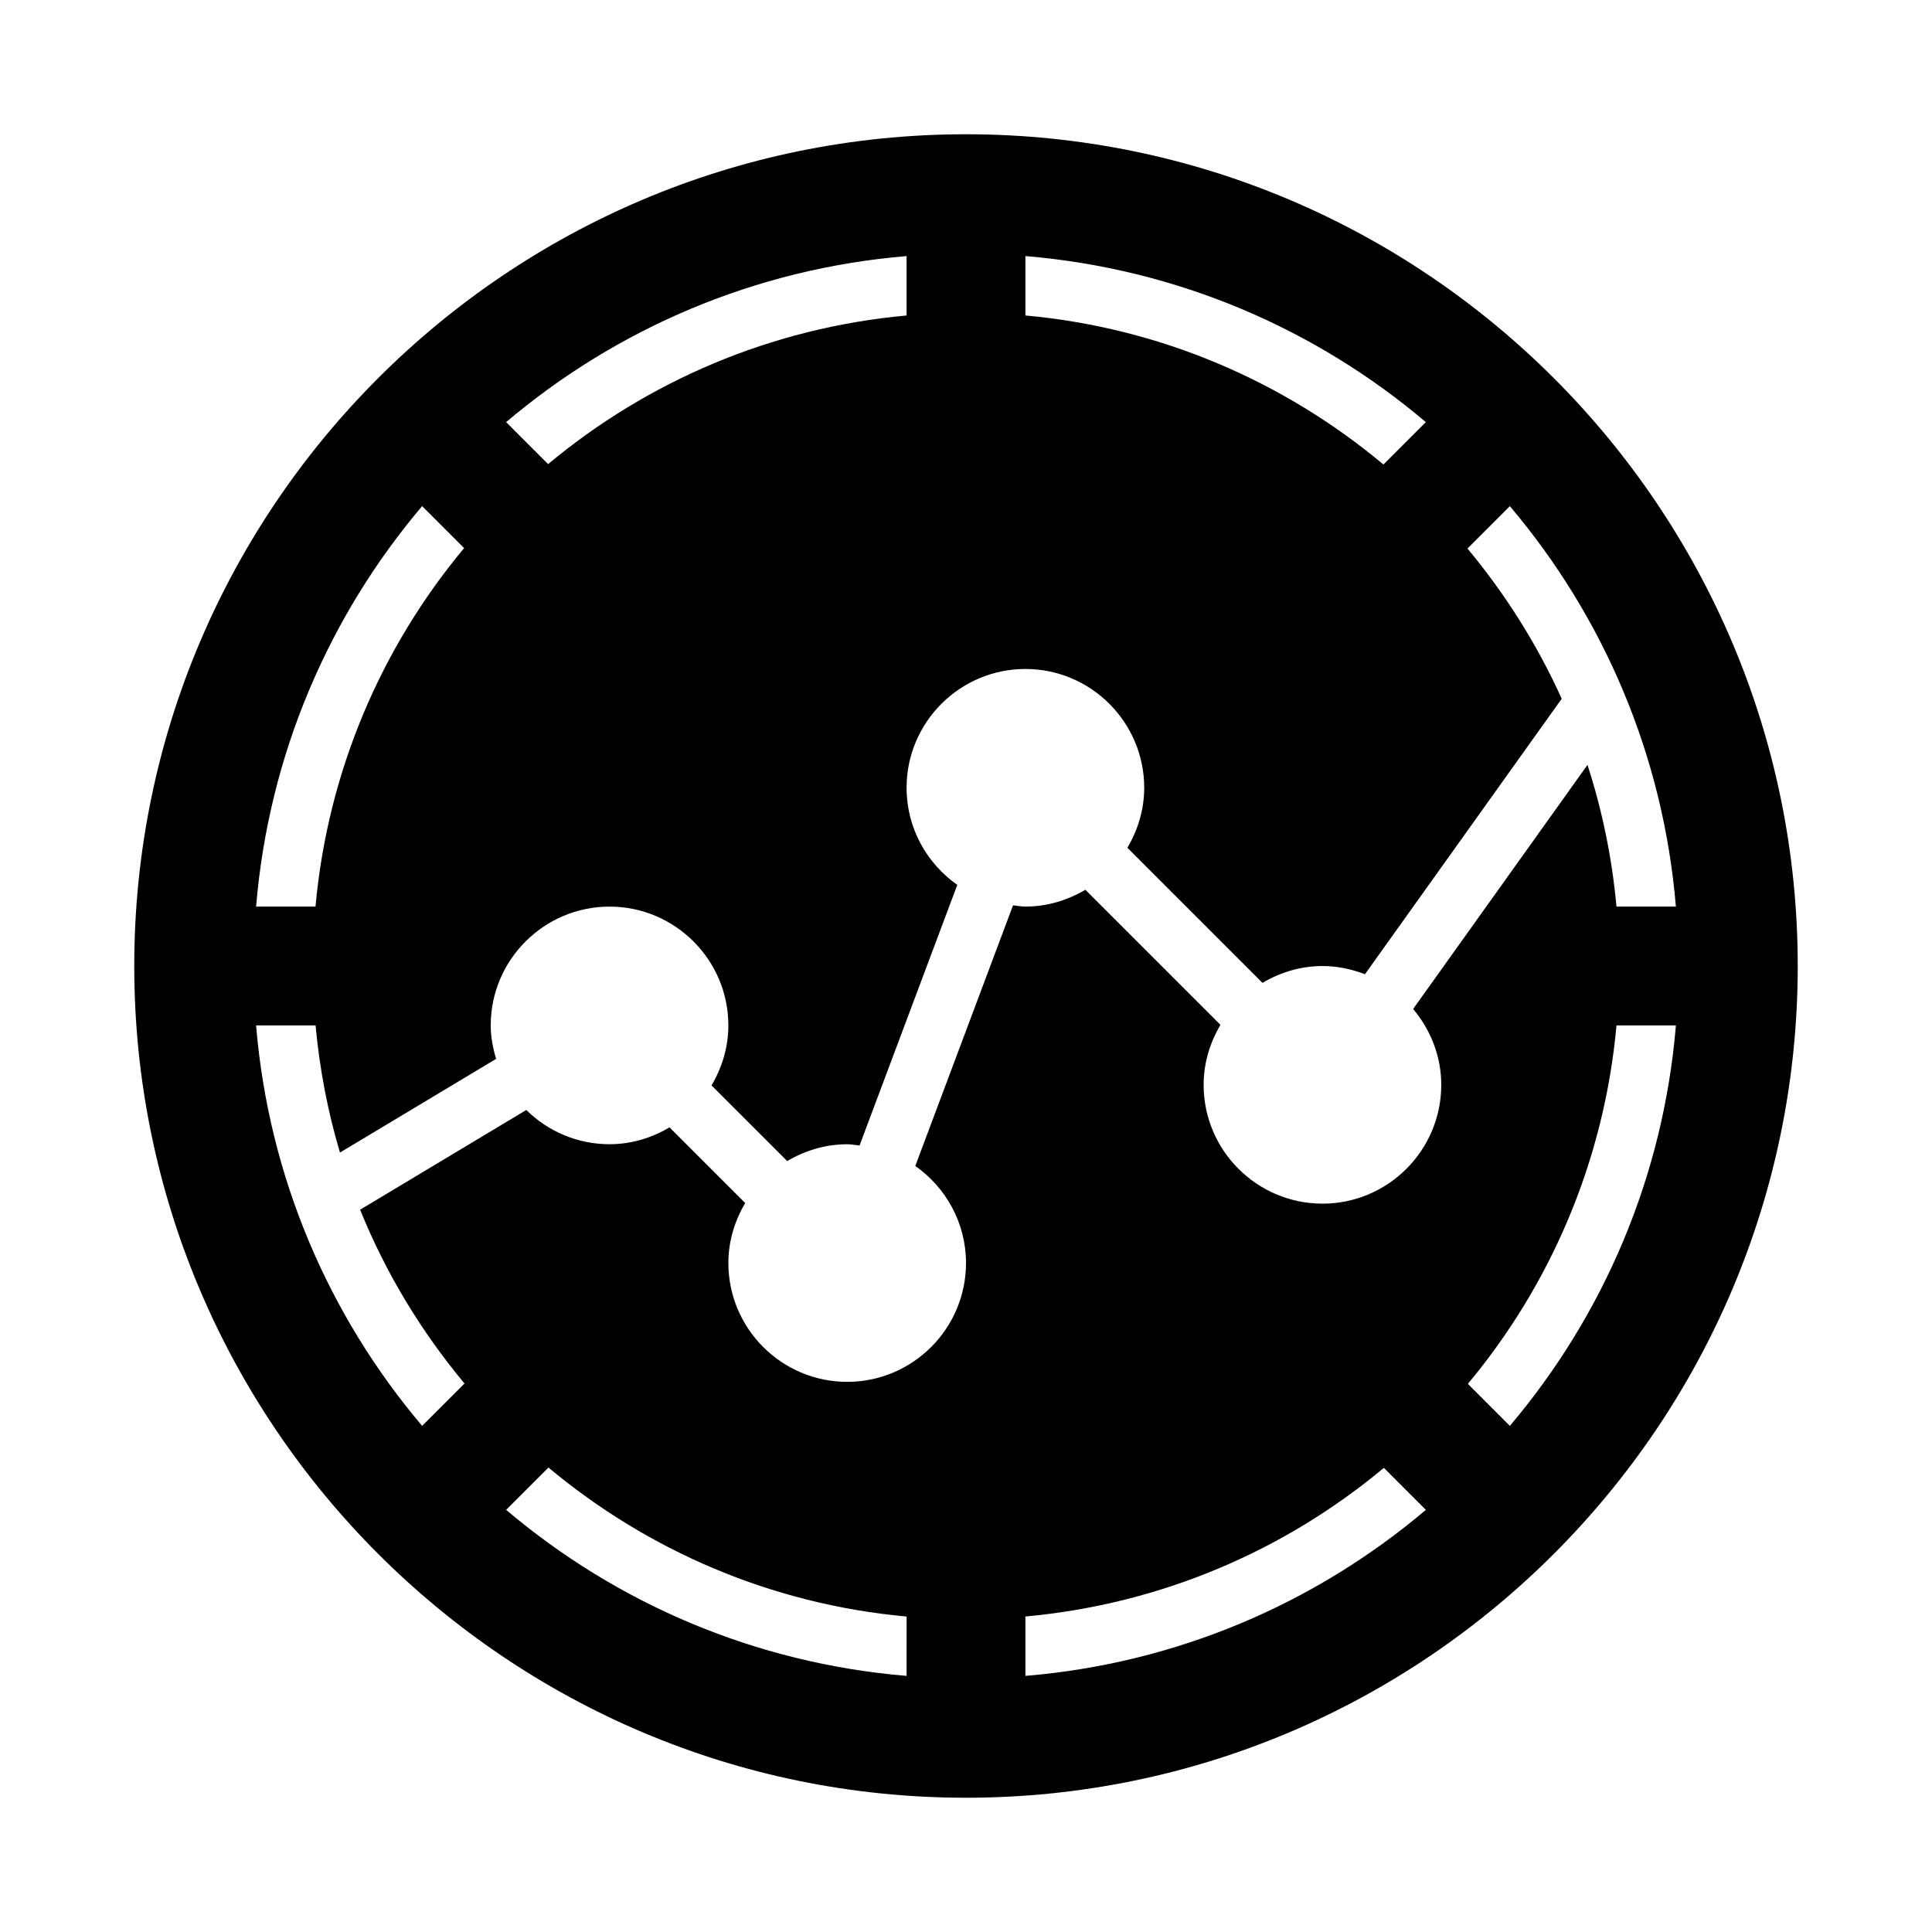
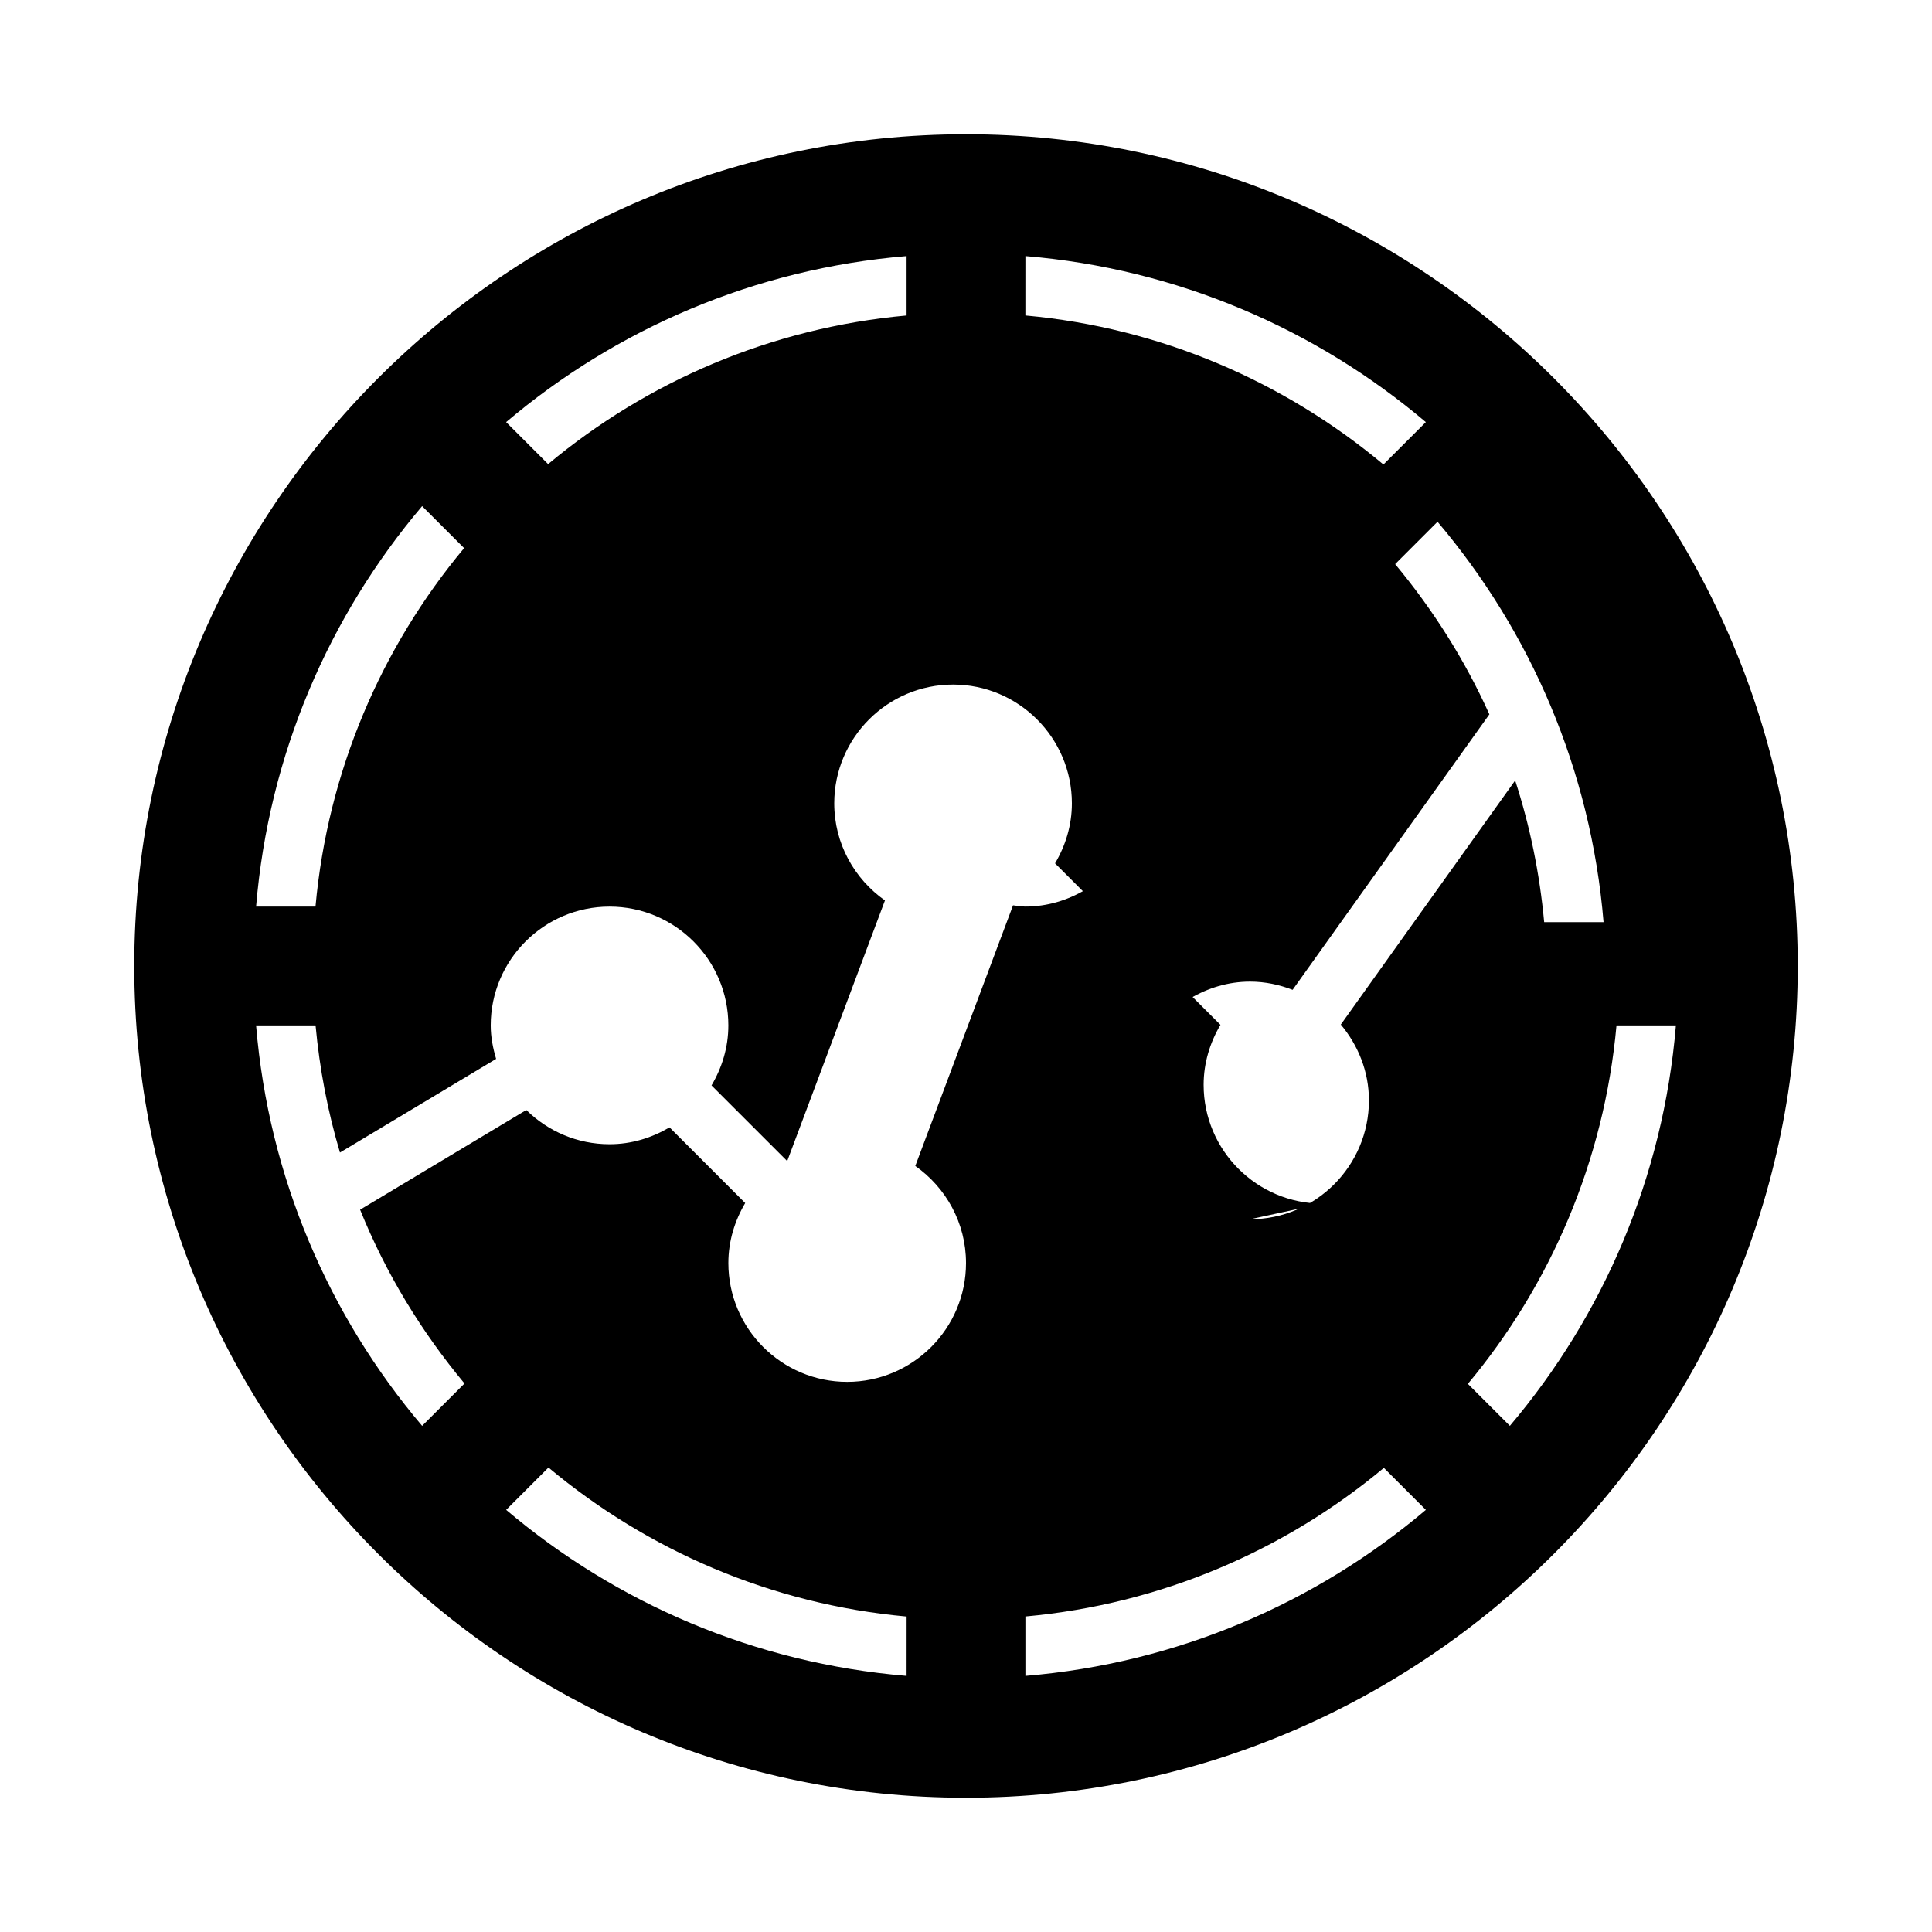
<svg xmlns="http://www.w3.org/2000/svg" fill="#000000" width="800px" height="800px" version="1.1" viewBox="144 144 512 512">
-   <path d="m400 179.58c-121.54 0-220.42 98.875-220.42 220.42 0 121.54 98.875 220.42 220.42 220.42 121.54 0 220.42-98.875 220.42-220.42-0.004-121.54-98.879-220.42-220.42-220.42zm15.742 32.285c40.27 3.348 76.965 19.305 106.12 44l-11.238 11.234c-26.219-21.918-58.949-36.23-94.887-39.496zm-31.488 0v15.742c-35.941 3.262-68.746 17.492-94.996 39.387l-11.129-11.129c29.16-24.695 65.855-40.652 106.12-44zm-128.39 66.262 11.129 11.129c-21.895 26.25-36.125 59.055-39.383 94.996h-15.742c3.344-40.266 19.301-76.961 43.996-106.12zm128.39 310c-40.27-3.348-76.965-19.305-106.12-44l11.215-11.215c26.227 21.918 58.969 36.223 94.91 39.488zm31.488 0v-15.742c35.941-3.258 68.746-17.488 94.996-39.383l11.129 11.129c-29.16 24.691-65.855 40.652-106.12 43.996zm78.719-125.15c-17.359 0-31.488-14.121-31.488-31.488 0-5.82 1.695-11.211 4.461-15.895l-35.805-35.801c-4.68 2.766-10.066 4.461-15.887 4.461-1.121 0-2.188-0.215-3.277-0.332l-25.902 69.07c8.102 5.703 13.438 15.086 13.438 25.727 0 17.367-14.129 31.488-31.488 31.488s-31.488-14.121-31.488-31.488c0-5.824 1.695-11.215 4.461-15.898l-20.055-20.055c-4.684 2.769-10.074 4.465-15.895 4.465-8.59 0-16.371-3.473-22.059-9.07l-44.043 26.422c6.797 16.836 16.219 32.316 27.664 46.059l-11.227 11.227c-24.699-29.16-40.656-65.855-44.004-106.12h15.762c1.078 11.586 3.234 22.859 6.469 33.688l41.379-24.824c-0.84-2.832-1.43-5.766-1.43-8.863 0-17.367 14.129-31.488 31.488-31.488s31.488 14.121 31.488 31.488c0 5.82-1.695 11.211-4.461 15.895l20.059 20.055c4.684-2.766 10.07-4.461 15.891-4.461 1.121 0 2.188 0.215 3.277 0.332l25.902-69.07c-8.102-5.703-13.438-15.086-13.438-25.727 0-17.367 14.129-31.488 31.488-31.488 17.359 0 31.488 14.121 31.488 31.488 0 5.82-1.695 11.211-4.461 15.895l35.805 35.801c4.684-2.766 10.07-4.461 15.887-4.461 3.981 0 7.758 0.82 11.266 2.176l52.141-73.008c-6.504-14.434-14.965-27.785-24.969-39.809l11.23-11.23c24.695 29.164 40.656 65.859 44 106.12h-15.738c-1.199-12.973-3.793-25.551-7.688-37.555l-46.207 64.688c4.586 5.469 7.453 12.422 7.453 20.102 0 17.363-14.129 31.488-31.488 31.488zm49.668 58.891-11.129-11.129c21.898-26.25 36.125-59.055 39.387-94.996h15.742c-3.344 40.27-19.305 76.965-44 106.12z" />
+   <path d="m400 179.58c-121.54 0-220.42 98.875-220.42 220.42 0 121.54 98.875 220.42 220.42 220.42 121.54 0 220.42-98.875 220.42-220.42-0.004-121.54-98.879-220.42-220.42-220.42zm15.742 32.285c40.27 3.348 76.965 19.305 106.12 44l-11.238 11.234c-26.219-21.918-58.949-36.23-94.887-39.496zm-31.488 0v15.742c-35.941 3.262-68.746 17.492-94.996 39.387l-11.129-11.129c29.16-24.695 65.855-40.652 106.12-44zm-128.39 66.262 11.129 11.129c-21.895 26.25-36.125 59.055-39.383 94.996h-15.742c3.344-40.266 19.301-76.961 43.996-106.12zm128.39 310c-40.27-3.348-76.965-19.305-106.12-44l11.215-11.215c26.227 21.918 58.969 36.223 94.91 39.488zm31.488 0v-15.742c35.941-3.258 68.746-17.488 94.996-39.383l11.129 11.129c-29.16 24.691-65.855 40.652-106.12 43.996zm78.719-125.15c-17.359 0-31.488-14.121-31.488-31.488 0-5.82 1.695-11.211 4.461-15.895l-35.805-35.801c-4.68 2.766-10.066 4.461-15.887 4.461-1.121 0-2.188-0.215-3.277-0.332l-25.902 69.07c8.102 5.703 13.438 15.086 13.438 25.727 0 17.367-14.129 31.488-31.488 31.488s-31.488-14.121-31.488-31.488c0-5.824 1.695-11.215 4.461-15.898l-20.055-20.055c-4.684 2.769-10.074 4.465-15.895 4.465-8.59 0-16.371-3.473-22.059-9.07l-44.043 26.422c6.797 16.836 16.219 32.316 27.664 46.059l-11.227 11.227c-24.699-29.16-40.656-65.855-44.004-106.12h15.762c1.078 11.586 3.234 22.859 6.469 33.688l41.379-24.824c-0.84-2.832-1.43-5.766-1.43-8.863 0-17.367 14.129-31.488 31.488-31.488s31.488 14.121 31.488 31.488c0 5.82-1.695 11.211-4.461 15.895l20.059 20.055l25.902-69.07c-8.102-5.703-13.438-15.086-13.438-25.727 0-17.367 14.129-31.488 31.488-31.488 17.359 0 31.488 14.121 31.488 31.488 0 5.82-1.695 11.211-4.461 15.895l35.805 35.801c4.684-2.766 10.07-4.461 15.887-4.461 3.981 0 7.758 0.82 11.266 2.176l52.141-73.008c-6.504-14.434-14.965-27.785-24.969-39.809l11.23-11.23c24.695 29.164 40.656 65.859 44 106.12h-15.738c-1.199-12.973-3.793-25.551-7.688-37.555l-46.207 64.688c4.586 5.469 7.453 12.422 7.453 20.102 0 17.363-14.129 31.488-31.488 31.488zm49.668 58.891-11.129-11.129c21.898-26.25 36.125-59.055 39.387-94.996h15.742c-3.344 40.27-19.305 76.965-44 106.12z" />
</svg>